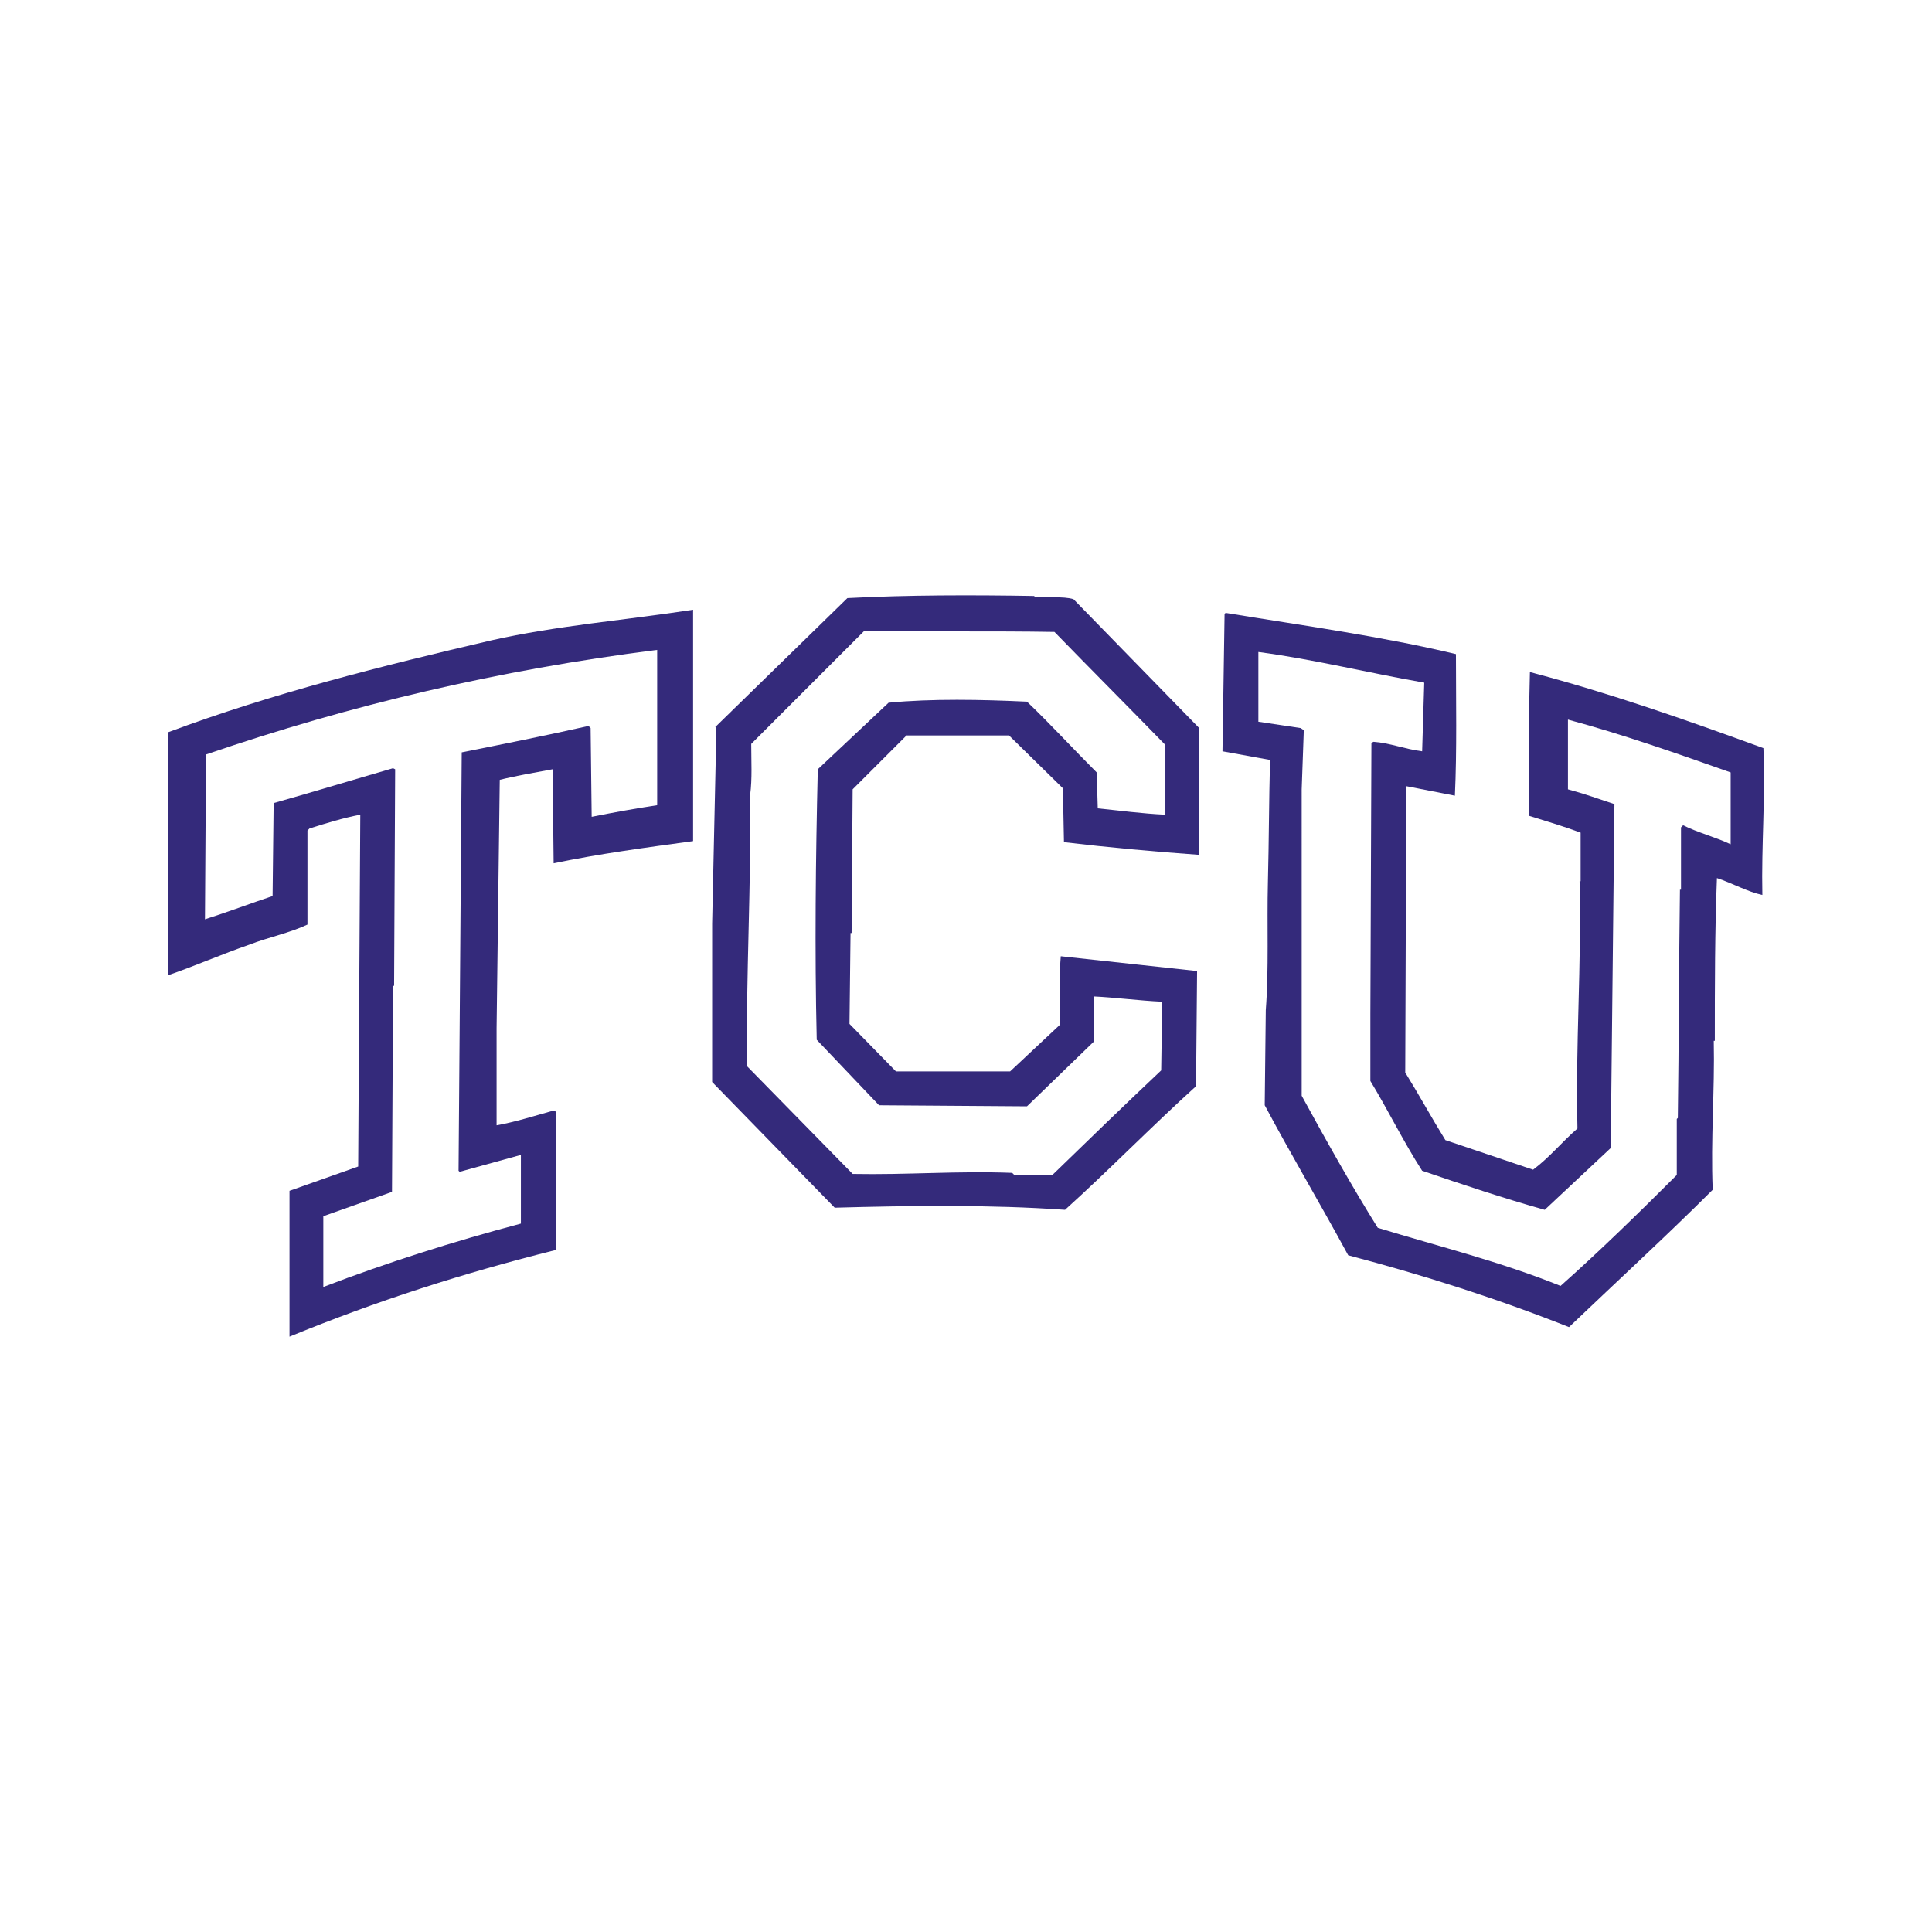
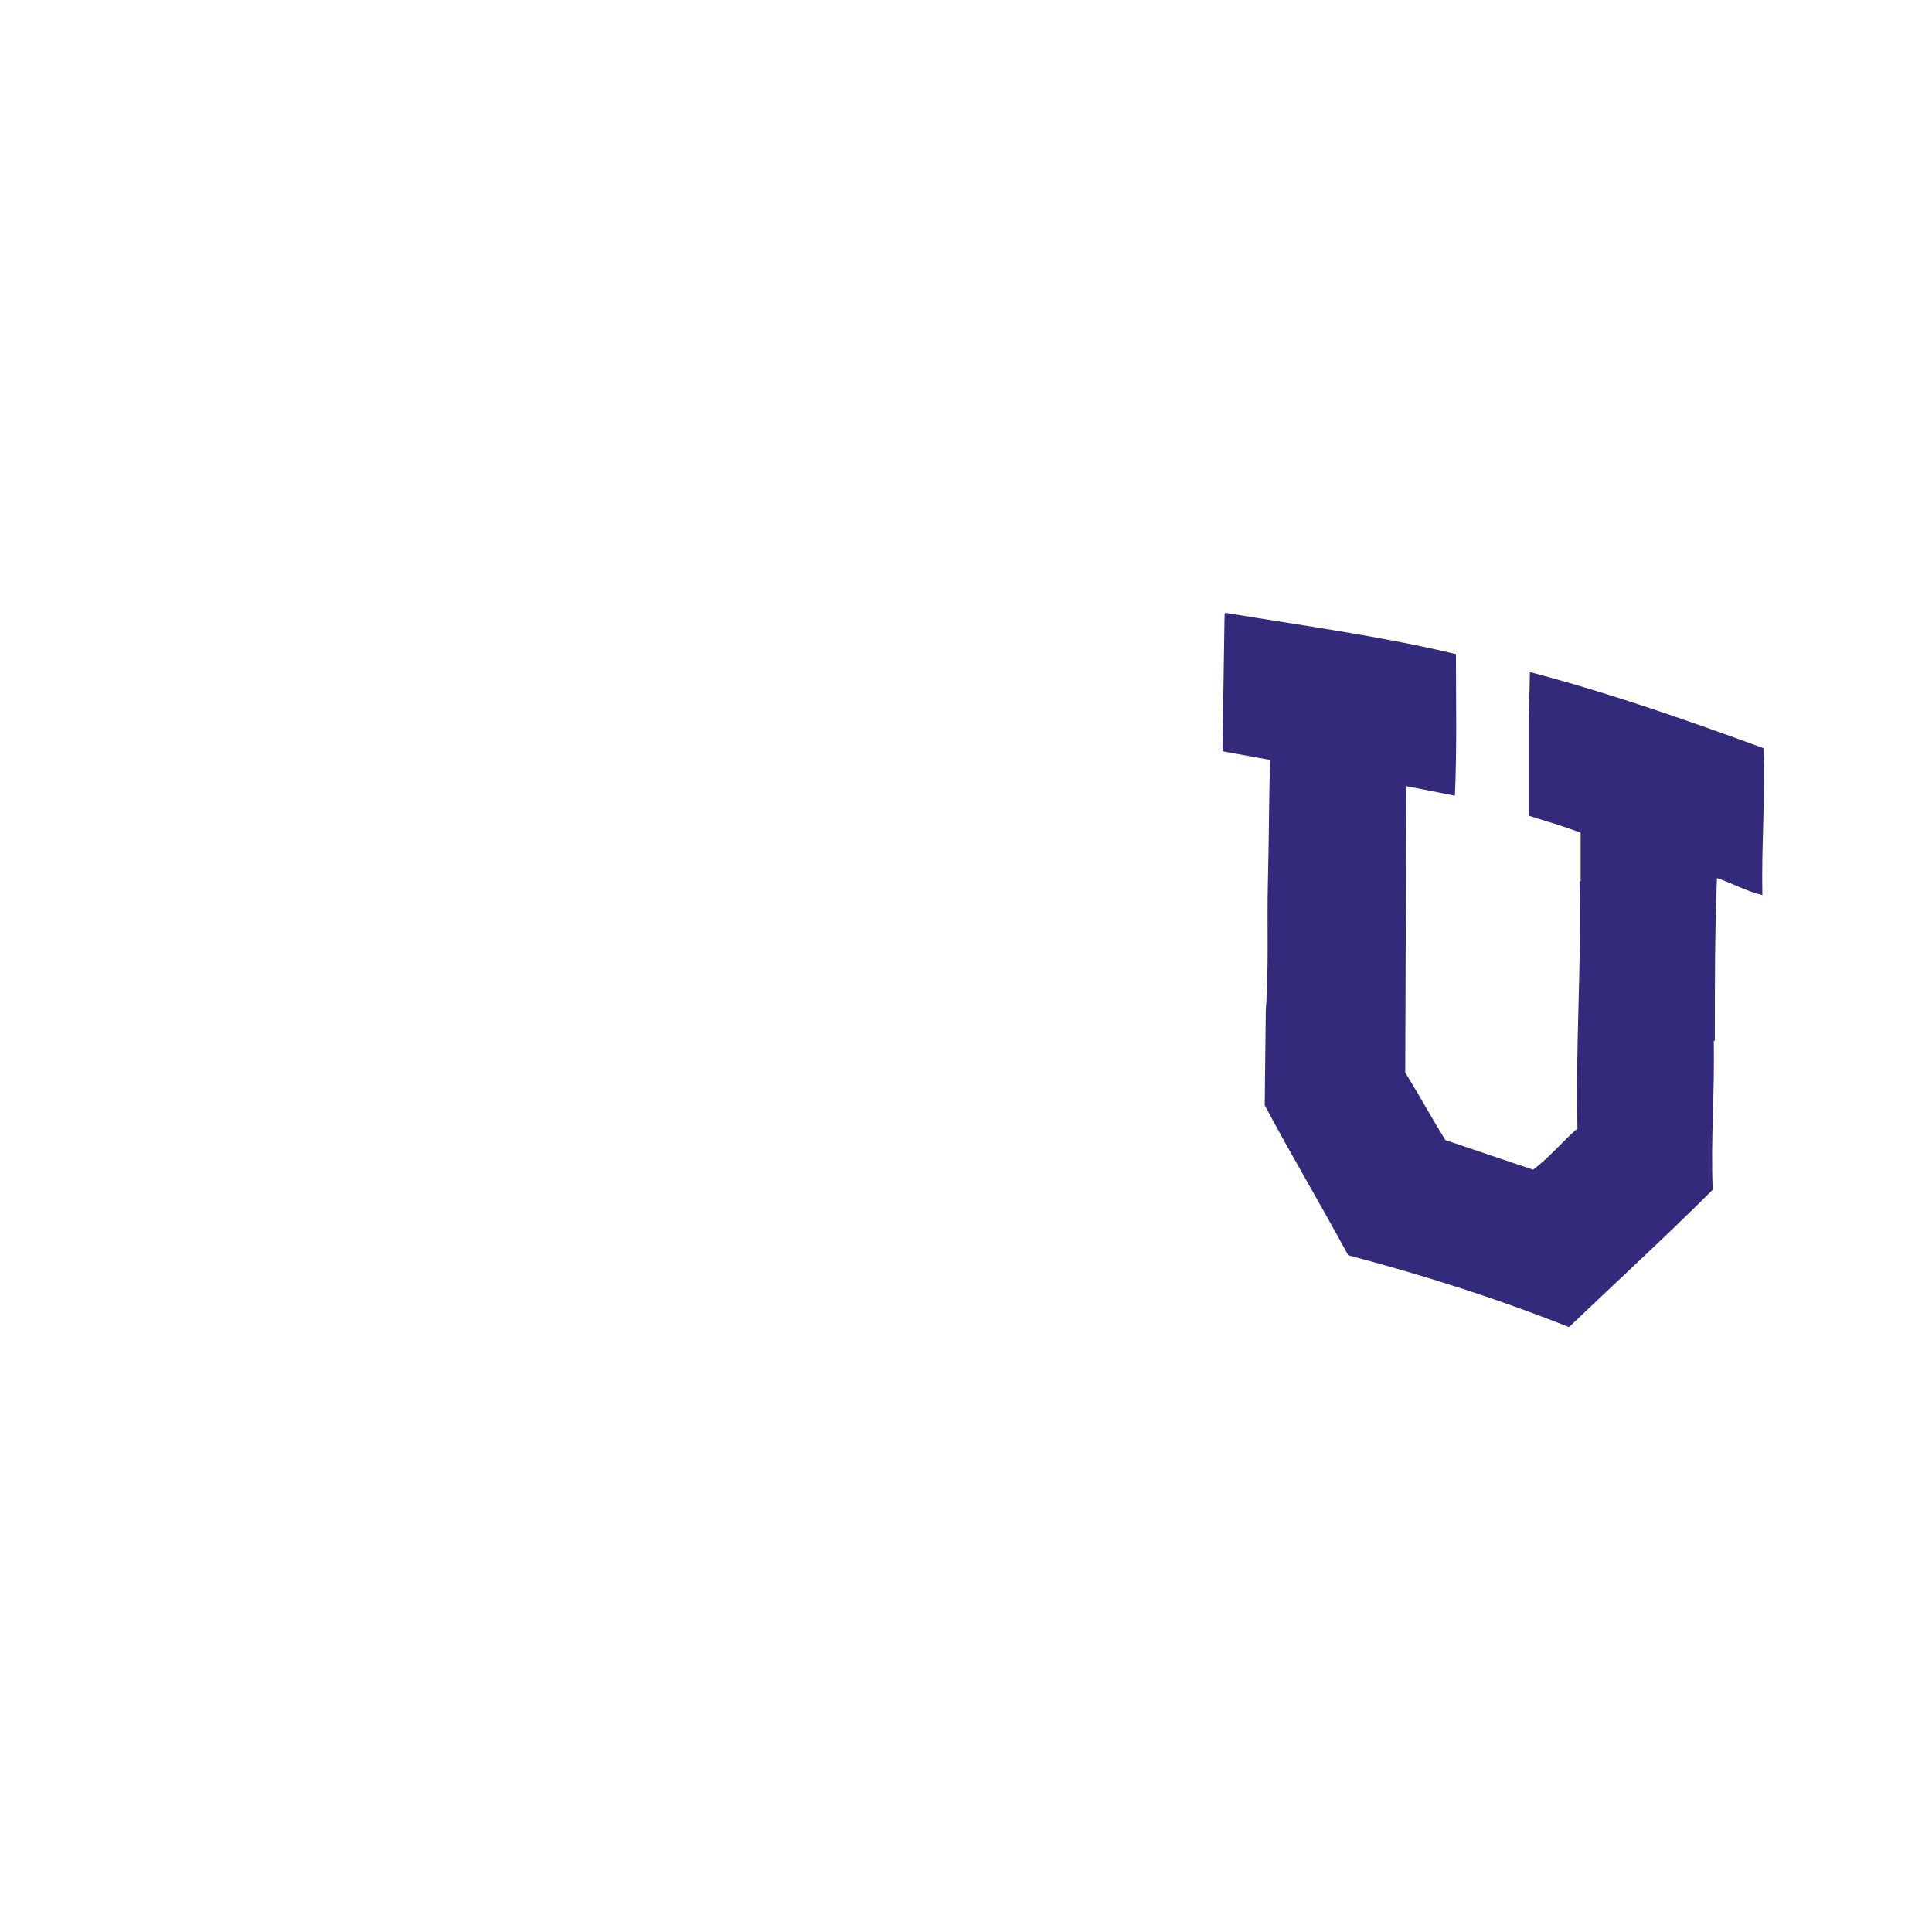
<svg xmlns="http://www.w3.org/2000/svg" version="1.0" id="Layer_1" x="0px" y="0px" width="192.756px" height="192.756px" viewBox="0 0 192.756 192.756" enable-background="new 0 0 192.756 192.756" xml:space="preserve">
  <g>
    <polygon fill-rule="evenodd" clip-rule="evenodd" fill="#FFFFFF" points="0,0 192.756,0 192.756,192.756 0,192.756 0,0  " />
-     <path fill-rule="evenodd" clip-rule="evenodd" fill="#342A7B" d="M103.2,59.568c1.265,0.105,2.846-0.105,3.9,0.211l12.544,12.86   v12.649c-4.428-0.316-9.065-0.738-13.493-1.265l-0.105-5.376l-5.376-5.271H90.445l-5.376,5.376l-0.105,14.336h-0.105l-0.105,9.065   l4.638,4.744h11.384l4.954-4.639c0.105-2.318-0.104-4.639,0.105-6.852l13.599,1.476l-0.105,11.489   c-4.428,4.006-8.749,8.434-13.071,12.334c-7.484-0.527-15.39-0.422-22.979-0.211l-12.228-12.543V92.14l0.421-19.29   c0-0.106,0-0.211-0.105-0.317l13.177-12.86c6.008-0.316,12.438-0.316,18.658-0.211V59.568L103.2,59.568z" />
-     <path fill-rule="evenodd" clip-rule="evenodd" fill="#342A7B" d="M69.152,83.918c-4.638,0.633-9.382,1.265-13.915,2.214   l-0.105-9.382c-1.687,0.316-3.584,0.633-5.271,1.054l-0.316,24.772v9.697c1.792-0.316,3.795-0.947,5.692-1.475l0.211,0.105v13.809   c-9.277,2.318-17.815,5.061-26.564,8.645v-14.549l6.852-2.424l0.21-35.102c-1.687,0.316-3.373,0.843-5.06,1.371l-0.211,0.211v9.381   c-1.792,0.843-3.9,1.265-5.797,2.003c-2.741,0.949-5.376,2.108-8.117,3.056V73.061c10.436-3.9,21.398-6.641,32.256-9.171   c6.535-1.476,13.282-2.002,20.134-3.057V83.918L69.152,83.918z" />
    <path fill-rule="evenodd" clip-rule="evenodd" fill="#342A7B" d="M145.26,65.26c0,4.638,0.105,9.592-0.105,14.125l-4.849-0.948   l-0.105,28.567c1.37,2.213,2.635,4.533,4.006,6.746l8.749,2.951c1.687-1.266,2.846-2.74,4.427-4.111   c-0.211-8.326,0.422-16.338,0.211-24.666h0.105v-4.849c-1.687-0.632-3.479-1.159-5.165-1.687v-9.593l0,0l0.105-4.743   c8.012,2.108,15.495,4.743,23.296,7.589c0.211,4.955-0.211,9.698-0.105,14.653c-1.476-0.316-2.951-1.16-4.532-1.687   c-0.211,5.271-0.211,10.752-0.211,16.234h-0.105c0.105,5.059-0.316,9.803-0.105,14.863c-4.533,4.531-9.593,9.17-14.336,13.703   c-7.168-2.846-14.442-5.166-22.031-7.168c-2.741-5.061-5.692-10.014-8.328-14.969l0.105-9.486l0,0   c0.316-4.112,0.105-8.54,0.211-12.756l0,0c0.105-4.006,0.105-8.222,0.211-12.123l-0.105-0.105l-4.638-0.843l0.21-13.704   l0.106-0.105C129.975,62.414,137.775,63.468,145.26,65.26L145.26,65.26z" />
-     <path fill-rule="evenodd" clip-rule="evenodd" fill="#FFFFFF" d="M105.203,63.047c3.689,3.794,7.379,7.484,11.068,11.279v6.957   c-2.319-0.105-4.639-0.422-6.747-0.632l-0.105-3.584c-2.318-2.319-4.638-4.849-6.957-7.062c-4.533-0.211-9.487-0.316-13.809,0.105   l-7.062,6.641c-0.211,8.855-0.317,18.025-0.106,26.986l6.219,6.535l14.758,0.105l6.641-6.43v-4.533   c2.214,0.105,4.533,0.422,6.853,0.527l-0.105,6.852c-3.689,3.479-7.273,6.957-10.857,10.436h-3.795l-0.211-0.211   c-5.376-0.211-10.542,0.211-15.917,0.105l-10.542-10.752c-0.105-9.171,0.422-17.92,0.317-27.091c0.21-1.582,0.105-3.374,0.105-5.06   l11.279-11.279C92.658,63.047,98.878,62.941,105.203,63.047L105.203,63.047z" />
-     <path fill-rule="evenodd" clip-rule="evenodd" fill="#FFFFFF" d="M65.568,80.334c-2.108,0.316-4.427,0.738-6.536,1.16l-0.105-8.854   l-0.211-0.211c-4.217,0.949-8.433,1.792-12.649,2.635l-0.211,28.04l-0.105,13.703l0.105,0.105l6.114-1.686v6.852   c-6.747,1.791-13.387,3.9-19.712,6.324v-7.062l6.852-2.424l0.105-20.557h0.105l0.105-21.609l-0.211-0.105   c-4.006,1.16-7.8,2.319-11.912,3.479l-0.105,9.276c-2.214,0.738-4.427,1.582-6.747,2.319l0.105-16.444   c14.441-4.955,29.2-8.433,45.012-10.436V80.334L65.568,80.334z" />
-     <path fill-rule="evenodd" clip-rule="evenodd" fill="#FFFFFF" d="M142.097,68.106l-0.21,6.852c-1.687-0.211-3.268-0.843-4.85-0.949   l-0.211,0.105l-0.104,27.09v6.643c1.792,2.951,3.268,6.008,5.165,8.959c4.005,1.371,8.116,2.74,12.228,3.9l6.642-6.219v-5.166l0,0   l0.315-29.093c-1.581-0.527-3.057-1.054-4.638-1.476v-6.958c5.481,1.476,10.857,3.374,16.233,5.271v7.168   c-1.581-0.738-3.268-1.16-4.743-1.897l-0.211,0.211v6.219h-0.105c-0.105,7.59-0.105,15.18-0.211,22.77l-0.105,0.104v5.588   c-3.9,3.9-7.801,7.695-11.596,11.068c-6.009-2.424-12.017-3.9-18.236-5.797c-2.635-4.217-5.165-8.75-7.59-13.178V78.753   l0.211-5.903l-0.316-0.211l-4.217-0.633v-6.957C131.135,65.787,136.616,67.158,142.097,68.106L142.097,68.106z" />
  </g>
</svg>